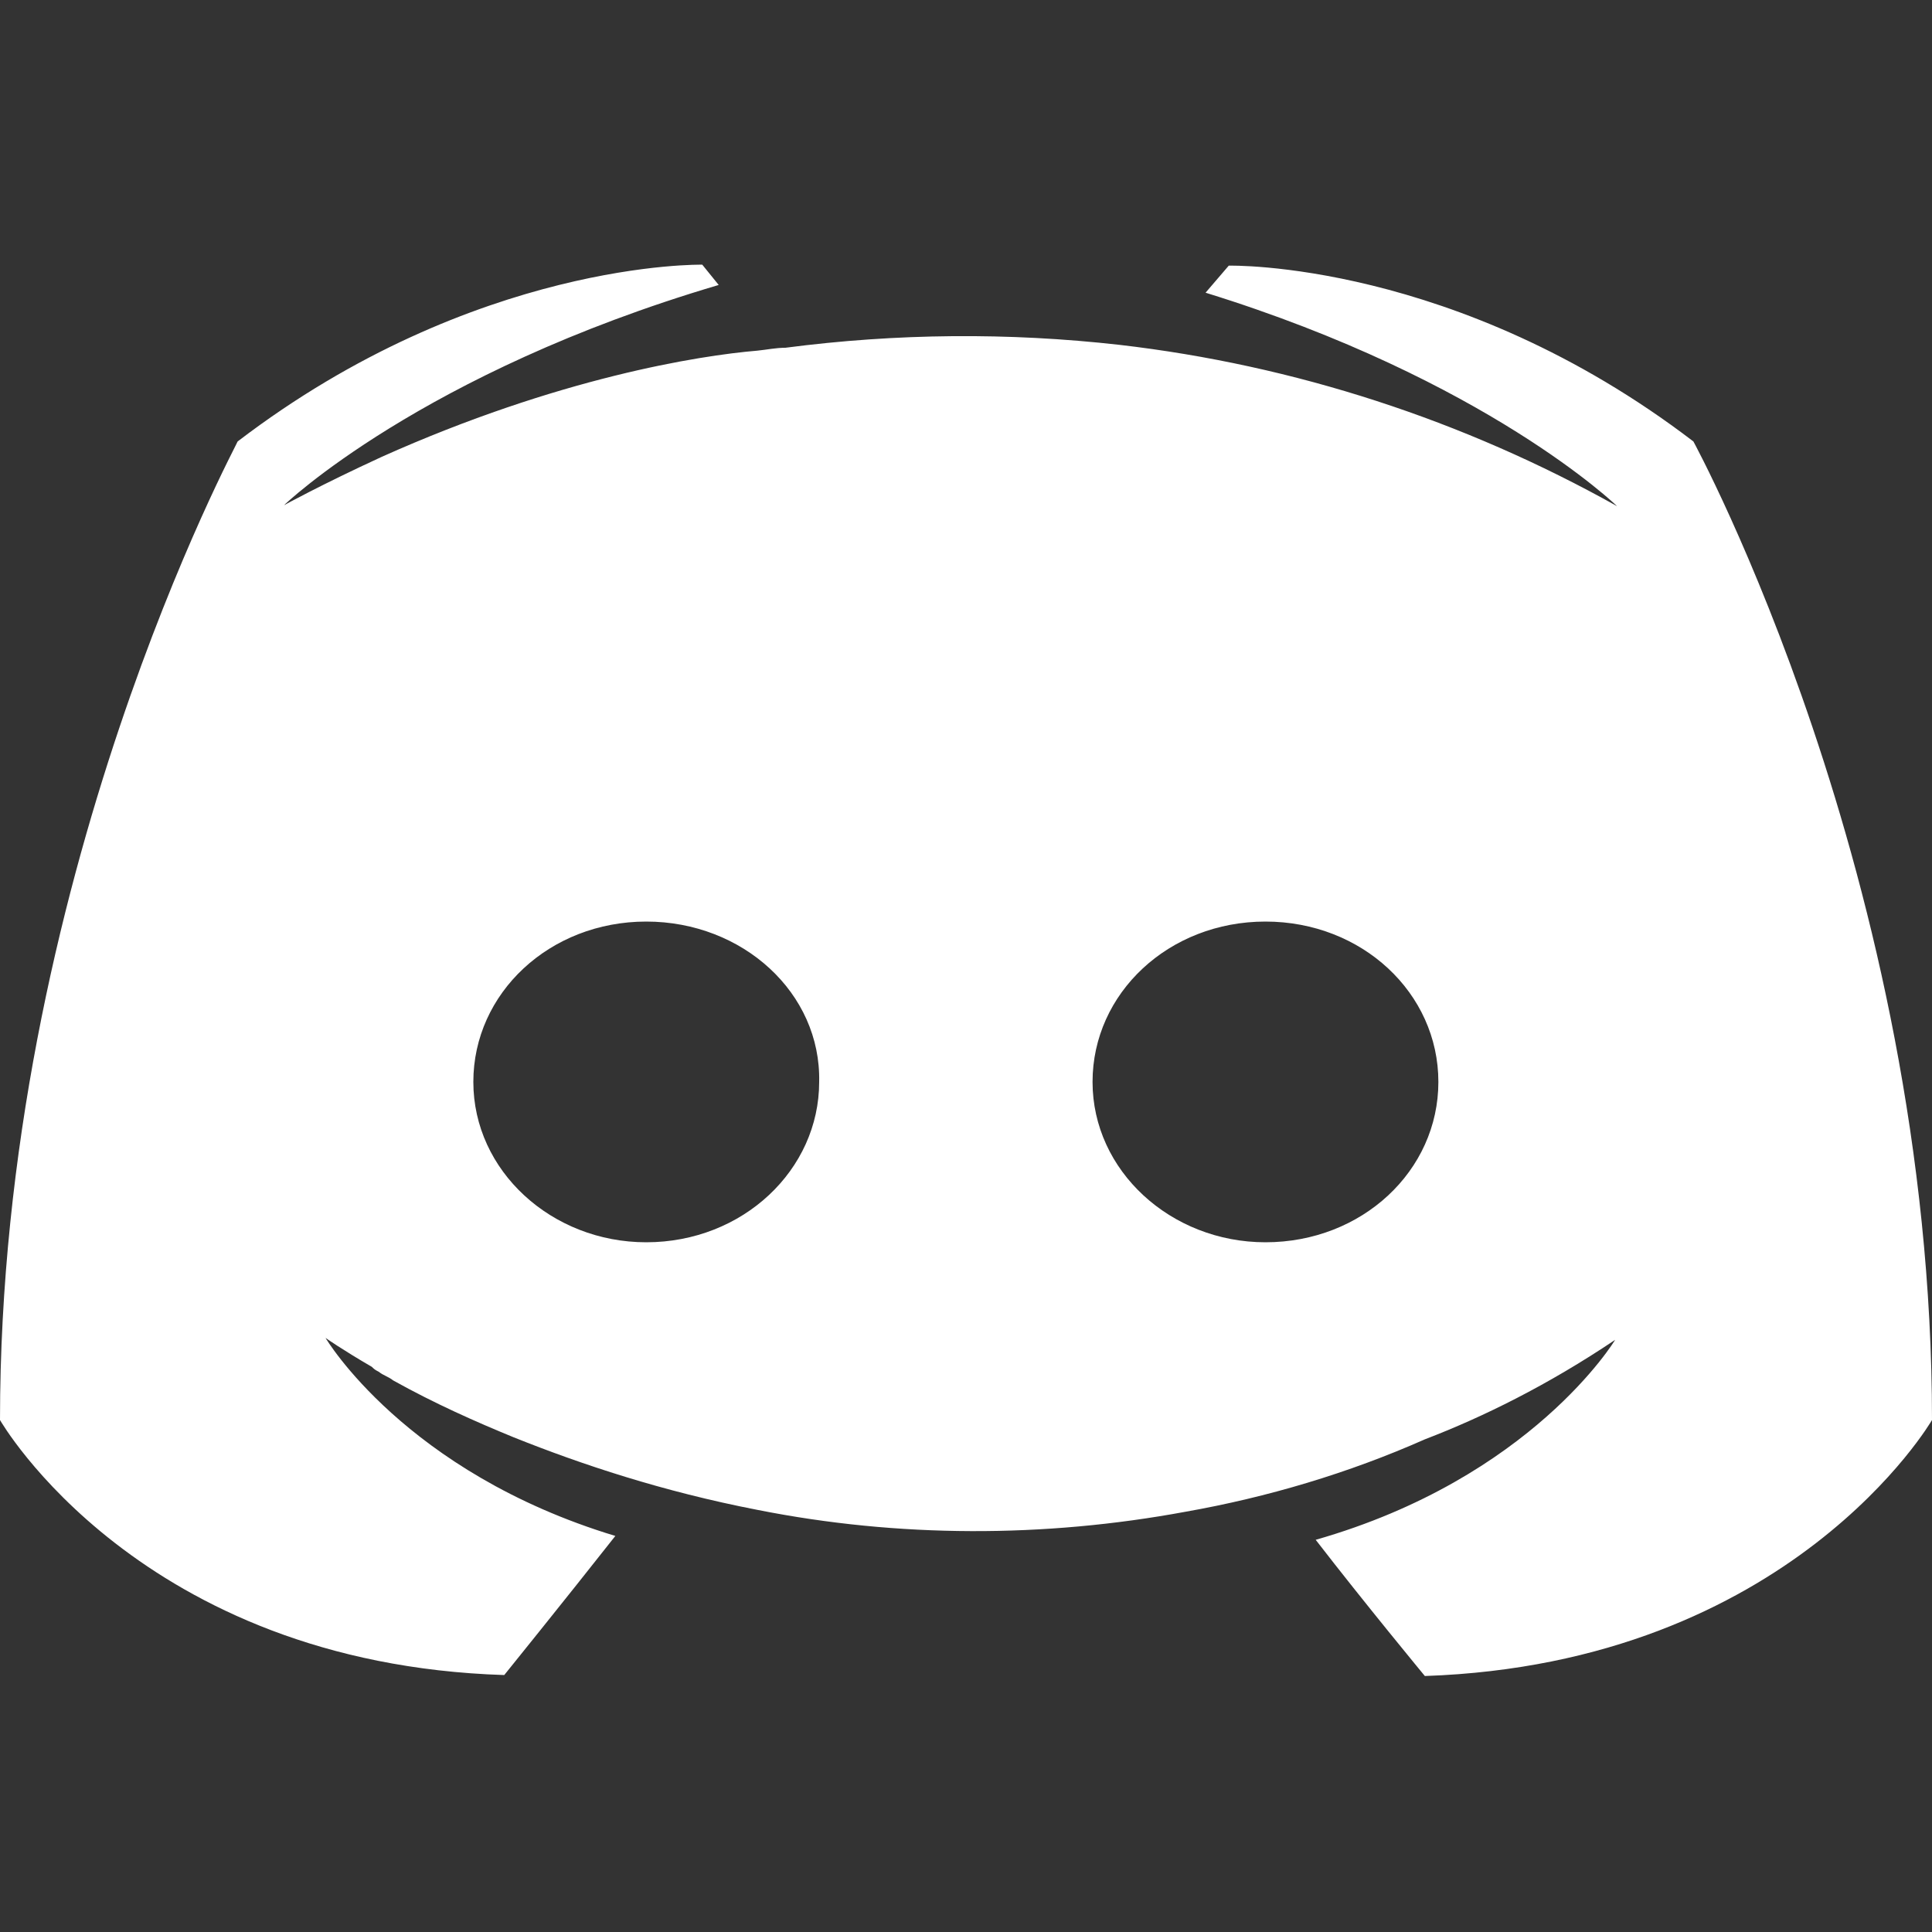
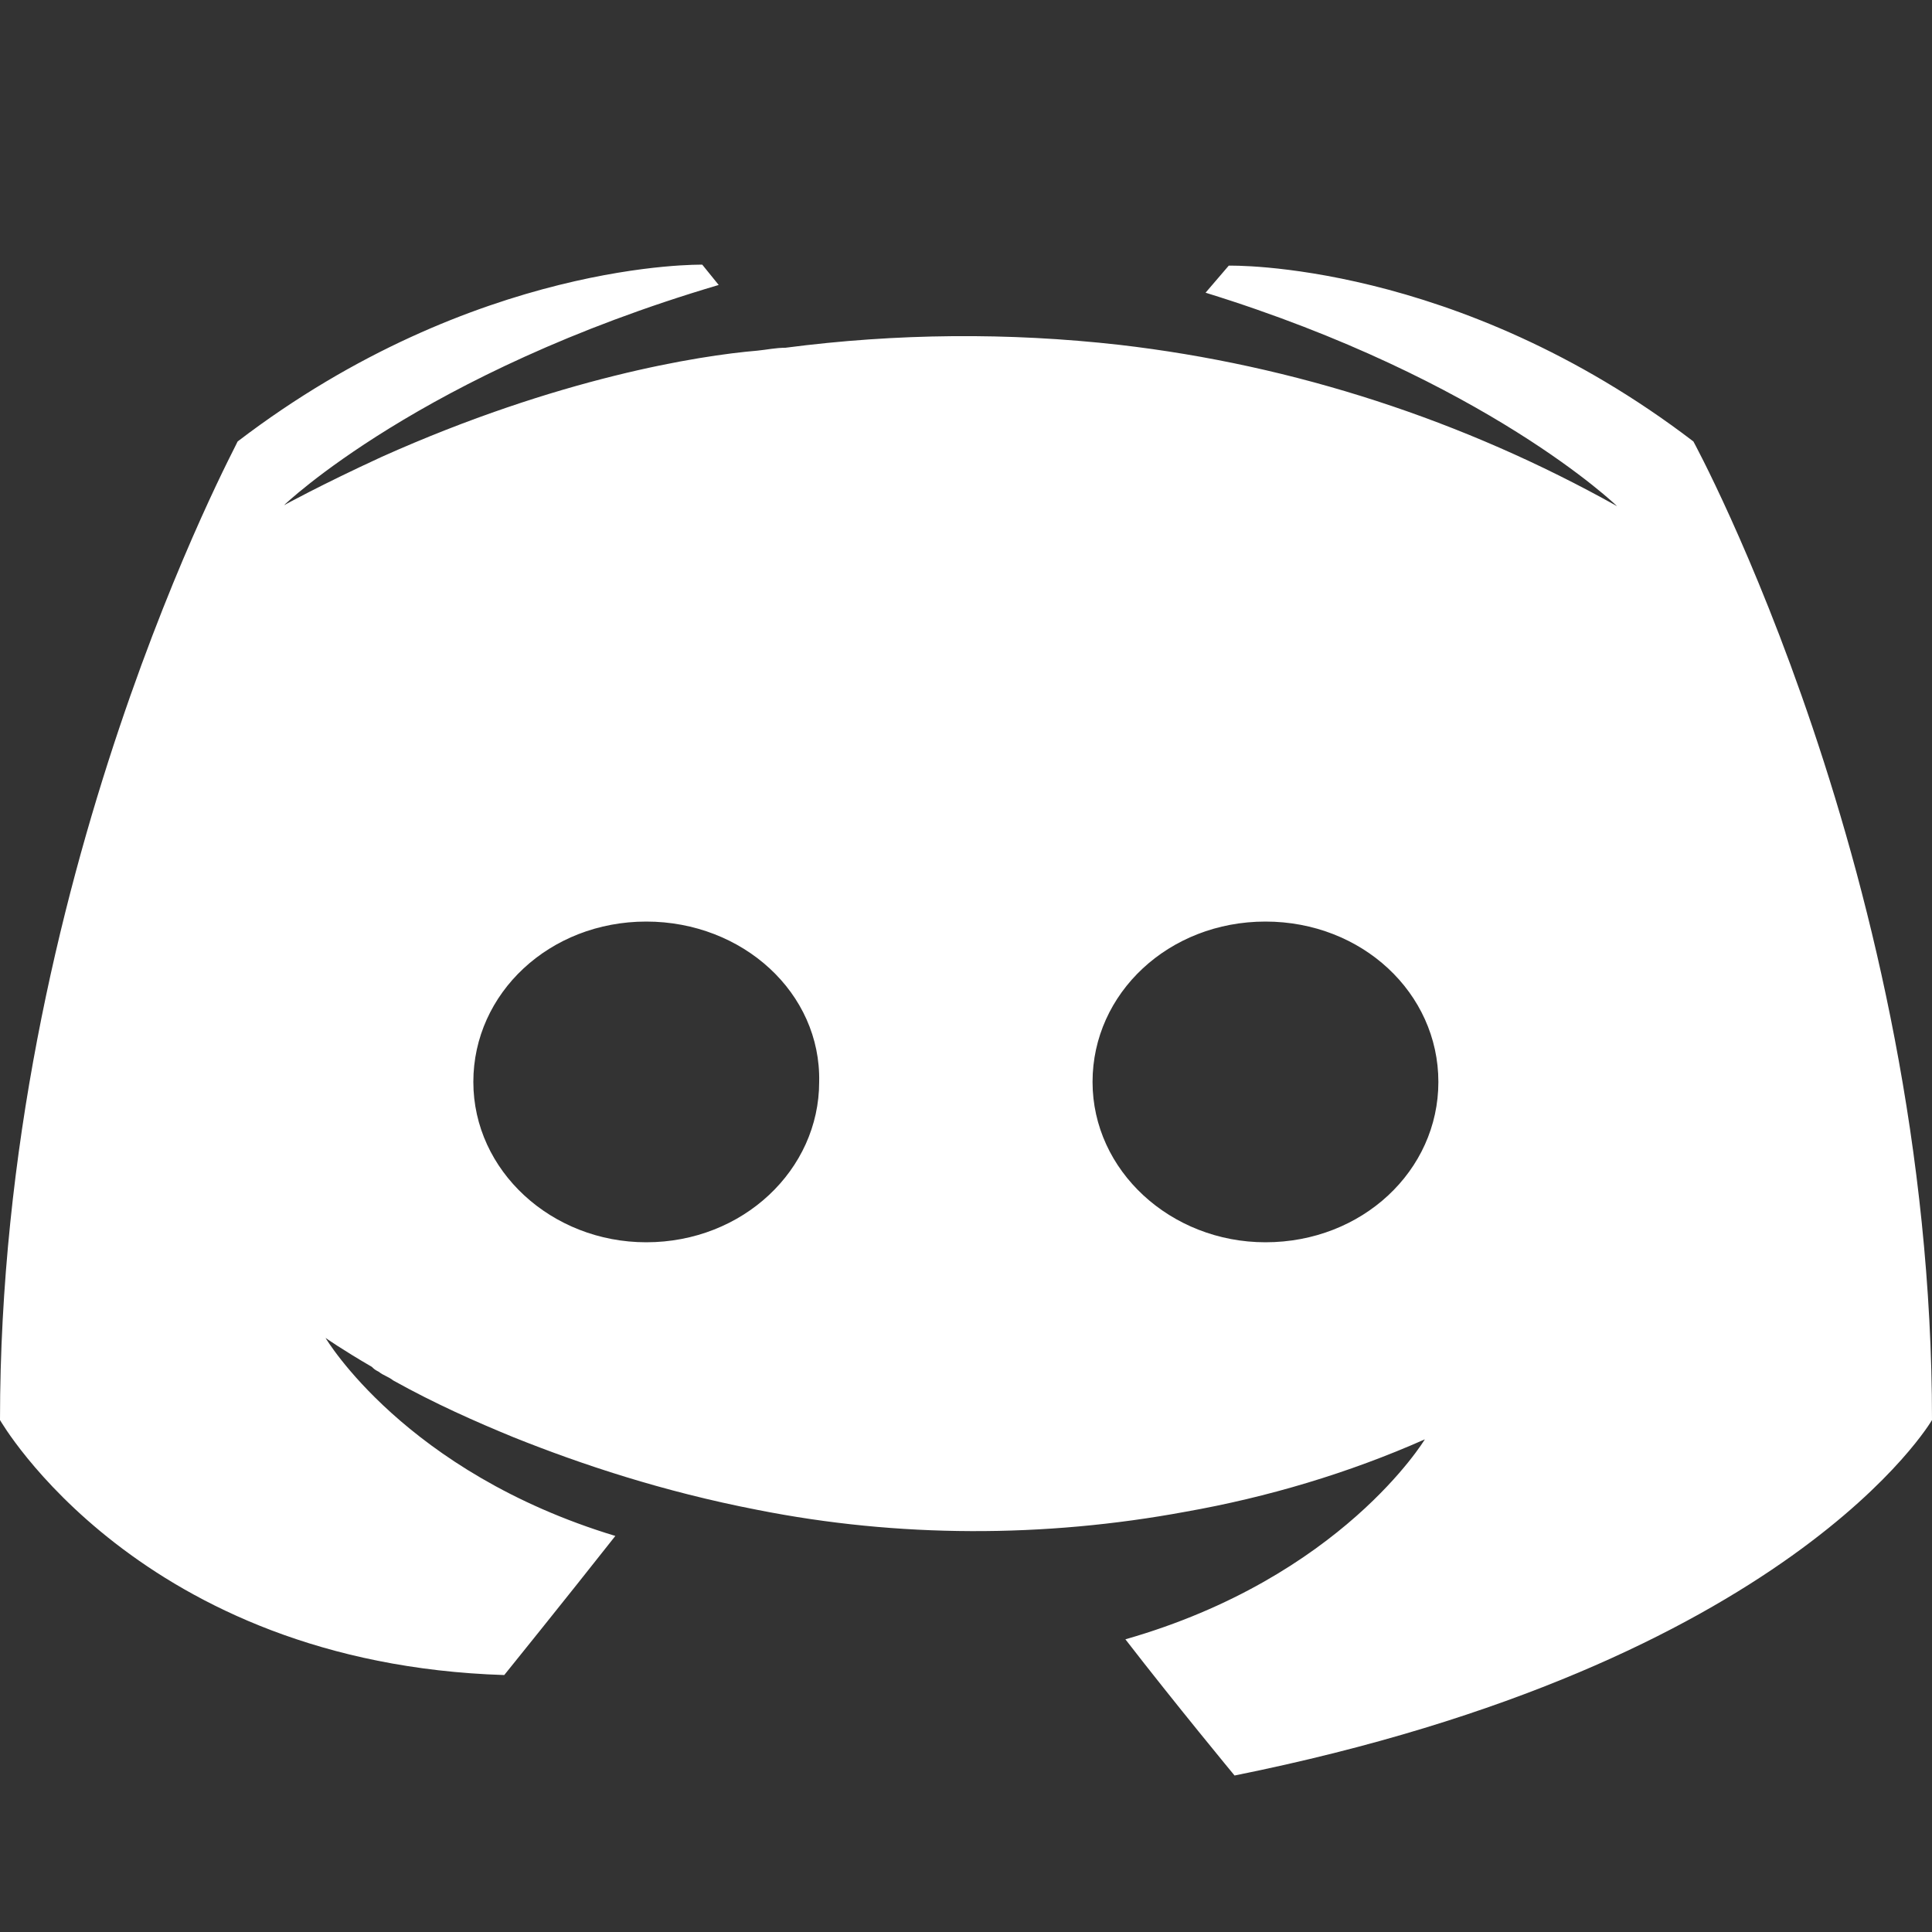
<svg xmlns="http://www.w3.org/2000/svg" version="1.1" id="图层_1" x="0px" y="0px" viewBox="0 0 200 200" style="enable-background:new 0 0 200 200;" xml:space="preserve">
  <rect x="0" y="0" width="200" height="200" fill="#333333" stroke="none" />
  <style type="text/css">
	.st0{fill:#FFFFFF;}
</style>
-   <path class="st0" d="M52.2,173.4c0,0,6.3-7.8,11.5-14.4c-21.8-6.6-30-20.5-30-20.5s1.7,1.2,4.8,3c0.2,0.2,0.3,0.3,0.7,0.5  c0.5,0.4,1,0.5,1.5,0.9c4.3,2.4,8.6,4.3,12.5,5.9c7,2.8,15.4,5.6,25.2,7.5c14.6,2.9,29.7,2.9,44.3,0.2c8.5-1.5,16.9-4,24.8-7.5  c6-2.3,12.7-5.6,19.7-10.3c0,0-8.6,14.3-31,20.7c5.1,6.6,11.3,14.1,11.3,14.1C185.4,172.2,200,147,200,147  c0-56-24.7-101.3-24.7-101.3c-24.6-18.8-48.1-18.2-48.1-18.2l-2.4,2.8c29.1,9,42.6,22.1,42.6,22.1c-15.9-8.9-33.4-14.6-51.5-16.7  c-11.5-1.3-23.1-1.2-34.6,0.3c-1,0-1.9,0.2-2.9,0.3c-6,0.5-20.6,2.8-38.9,11c-6.3,2.9-10.1,5-10.1,5s14.2-13.7,45-22.8l-1.7-2.1  c0,0-23.5-0.5-48.1,18.3C24.7,45.7,0,91.1,0,147C0,147,14.4,172.2,52.2,173.4z M131,95.4c10,0,17.9,7.4,17.9,16.6  s-7.9,16.6-17.9,16.6c-9.8,0-17.9-7.4-17.9-16.6S121,95.4,131,95.4z M66.9,95.4c10,0,18.1,7.4,17.9,16.6c0,9.1-7.9,16.6-17.9,16.6  c-9.8,0-17.9-7.4-17.9-16.6S56.9,95.4,66.9,95.4z" />
+   <path class="st0" d="M52.2,173.4c0,0,6.3-7.8,11.5-14.4c-21.8-6.6-30-20.5-30-20.5s1.7,1.2,4.8,3c0.2,0.2,0.3,0.3,0.7,0.5  c0.5,0.4,1,0.5,1.5,0.9c4.3,2.4,8.6,4.3,12.5,5.9c7,2.8,15.4,5.6,25.2,7.5c14.6,2.9,29.7,2.9,44.3,0.2c8.5-1.5,16.9-4,24.8-7.5  c0,0-8.6,14.3-31,20.7c5.1,6.6,11.3,14.1,11.3,14.1C185.4,172.2,200,147,200,147  c0-56-24.7-101.3-24.7-101.3c-24.6-18.8-48.1-18.2-48.1-18.2l-2.4,2.8c29.1,9,42.6,22.1,42.6,22.1c-15.9-8.9-33.4-14.6-51.5-16.7  c-11.5-1.3-23.1-1.2-34.6,0.3c-1,0-1.9,0.2-2.9,0.3c-6,0.5-20.6,2.8-38.9,11c-6.3,2.9-10.1,5-10.1,5s14.2-13.7,45-22.8l-1.7-2.1  c0,0-23.5-0.5-48.1,18.3C24.7,45.7,0,91.1,0,147C0,147,14.4,172.2,52.2,173.4z M131,95.4c10,0,17.9,7.4,17.9,16.6  s-7.9,16.6-17.9,16.6c-9.8,0-17.9-7.4-17.9-16.6S121,95.4,131,95.4z M66.9,95.4c10,0,18.1,7.4,17.9,16.6c0,9.1-7.9,16.6-17.9,16.6  c-9.8,0-17.9-7.4-17.9-16.6S56.9,95.4,66.9,95.4z" />
</svg>